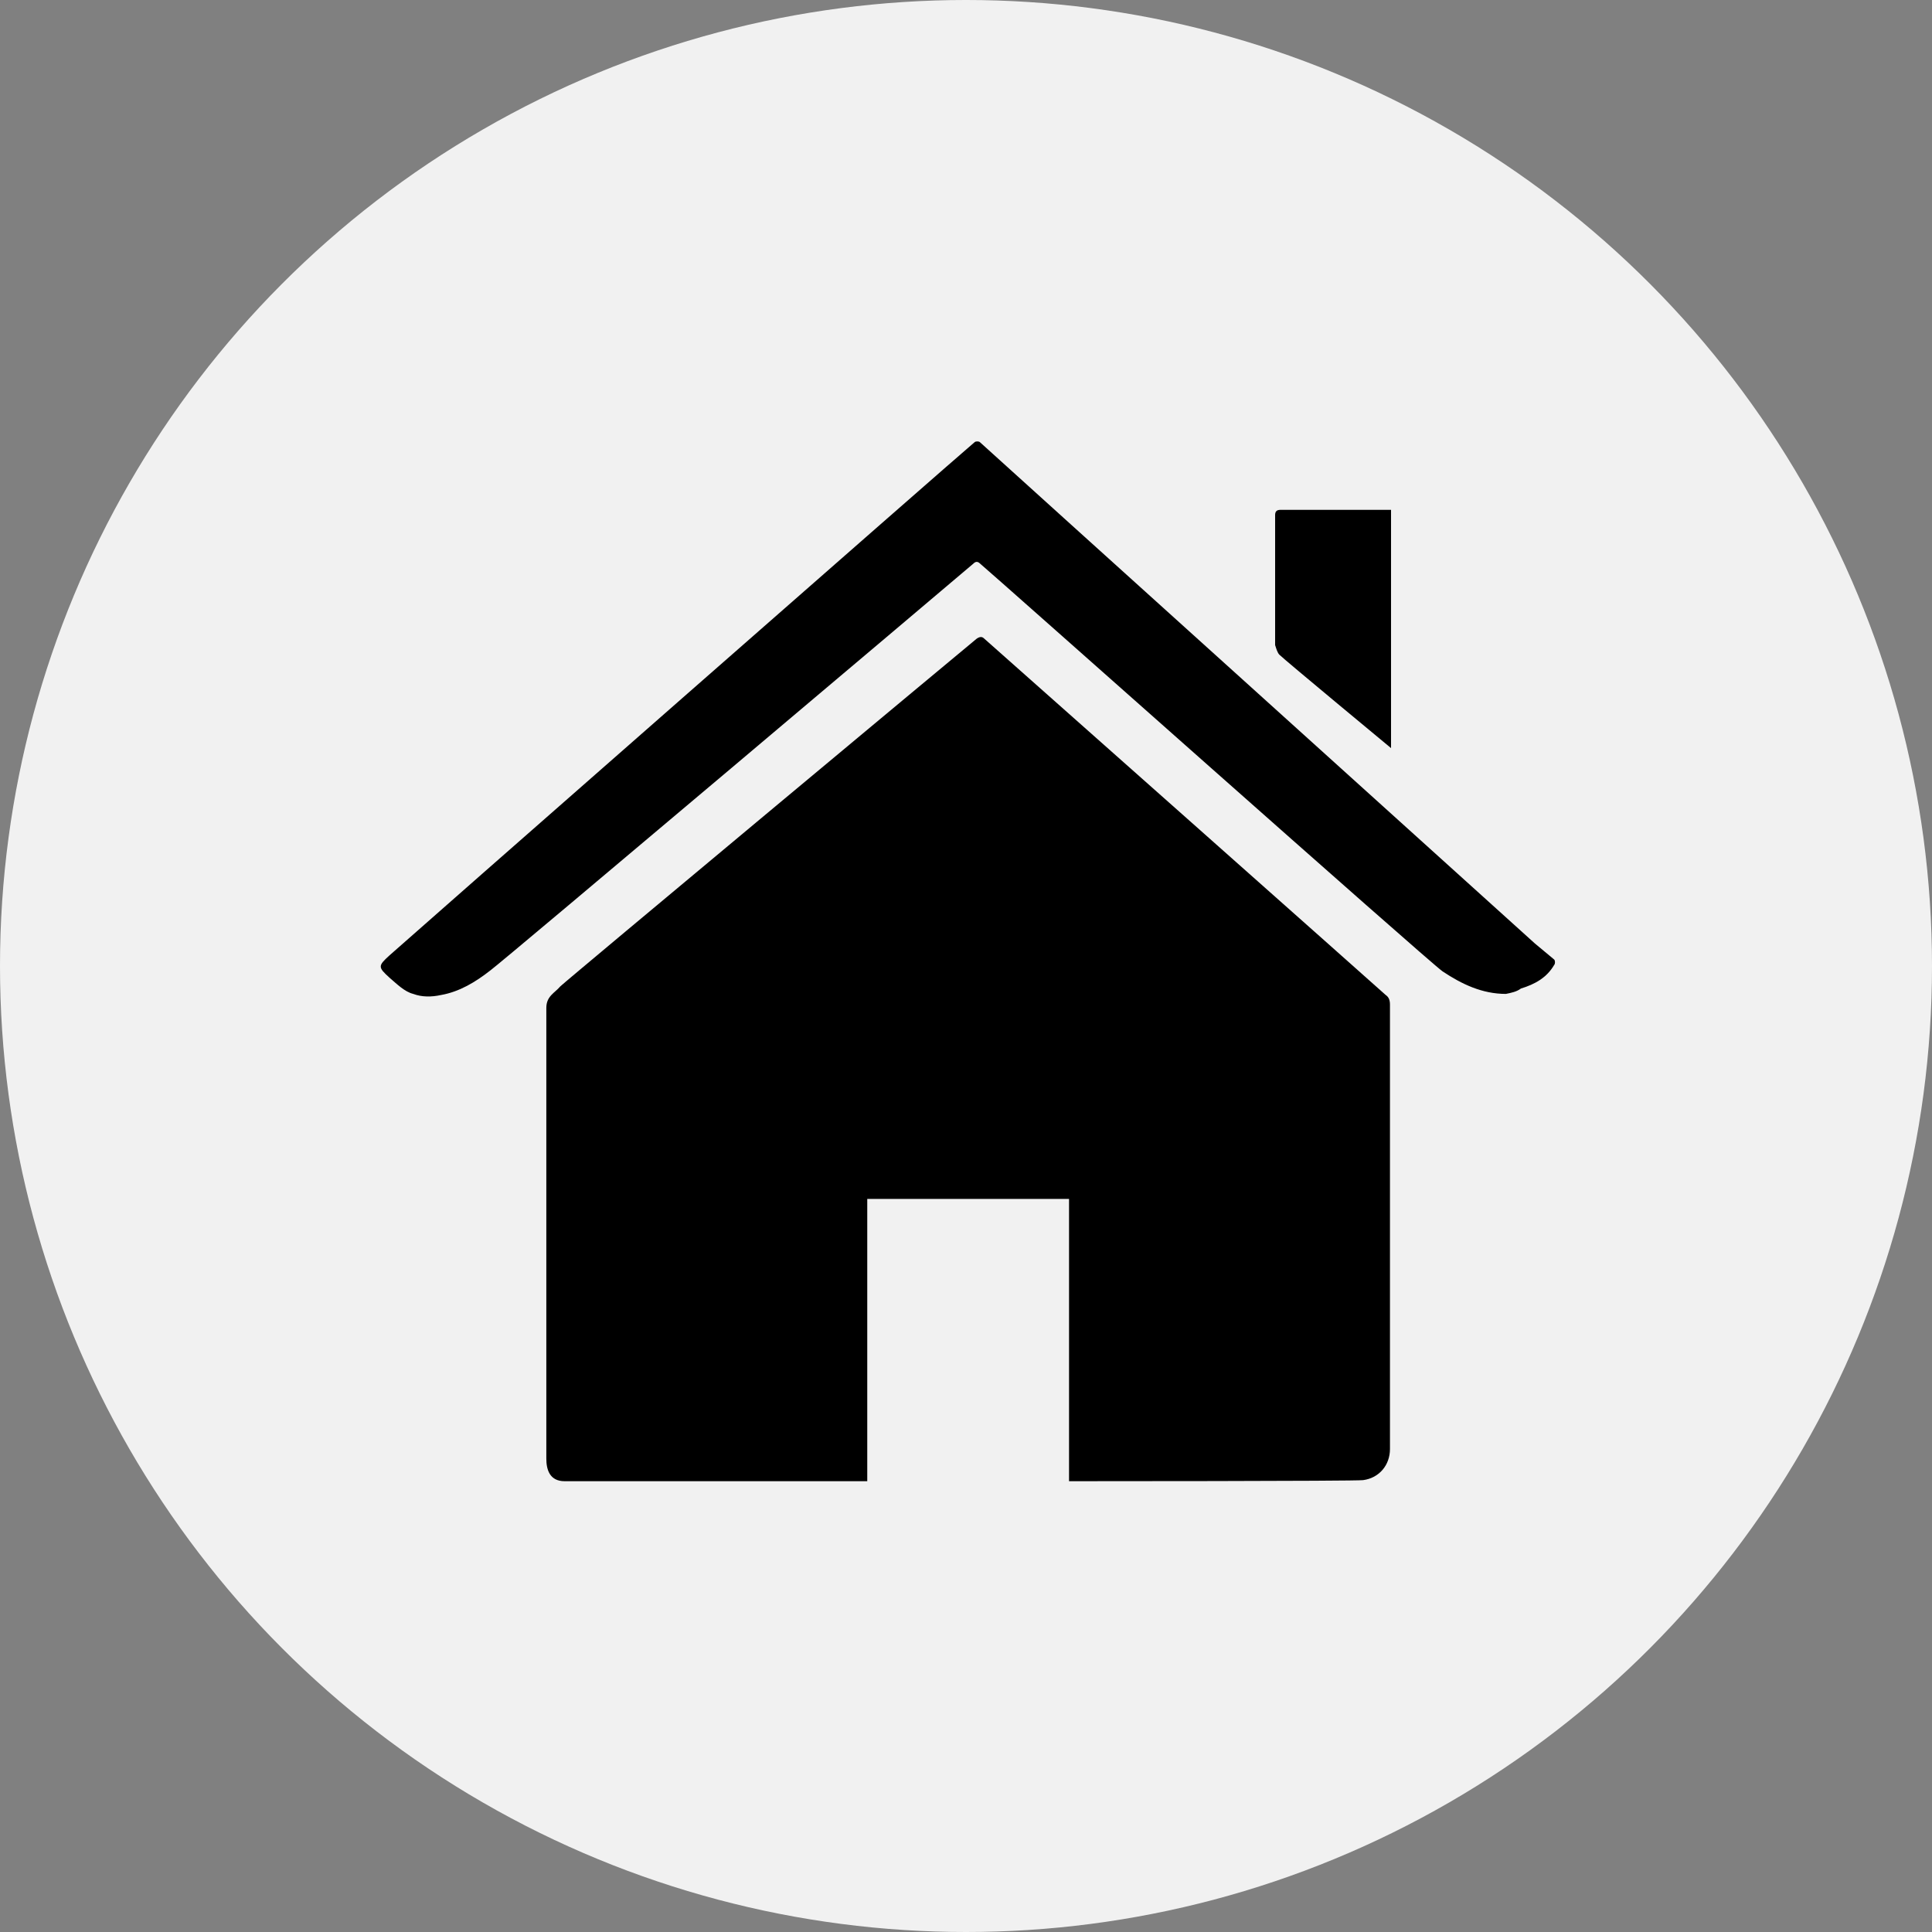
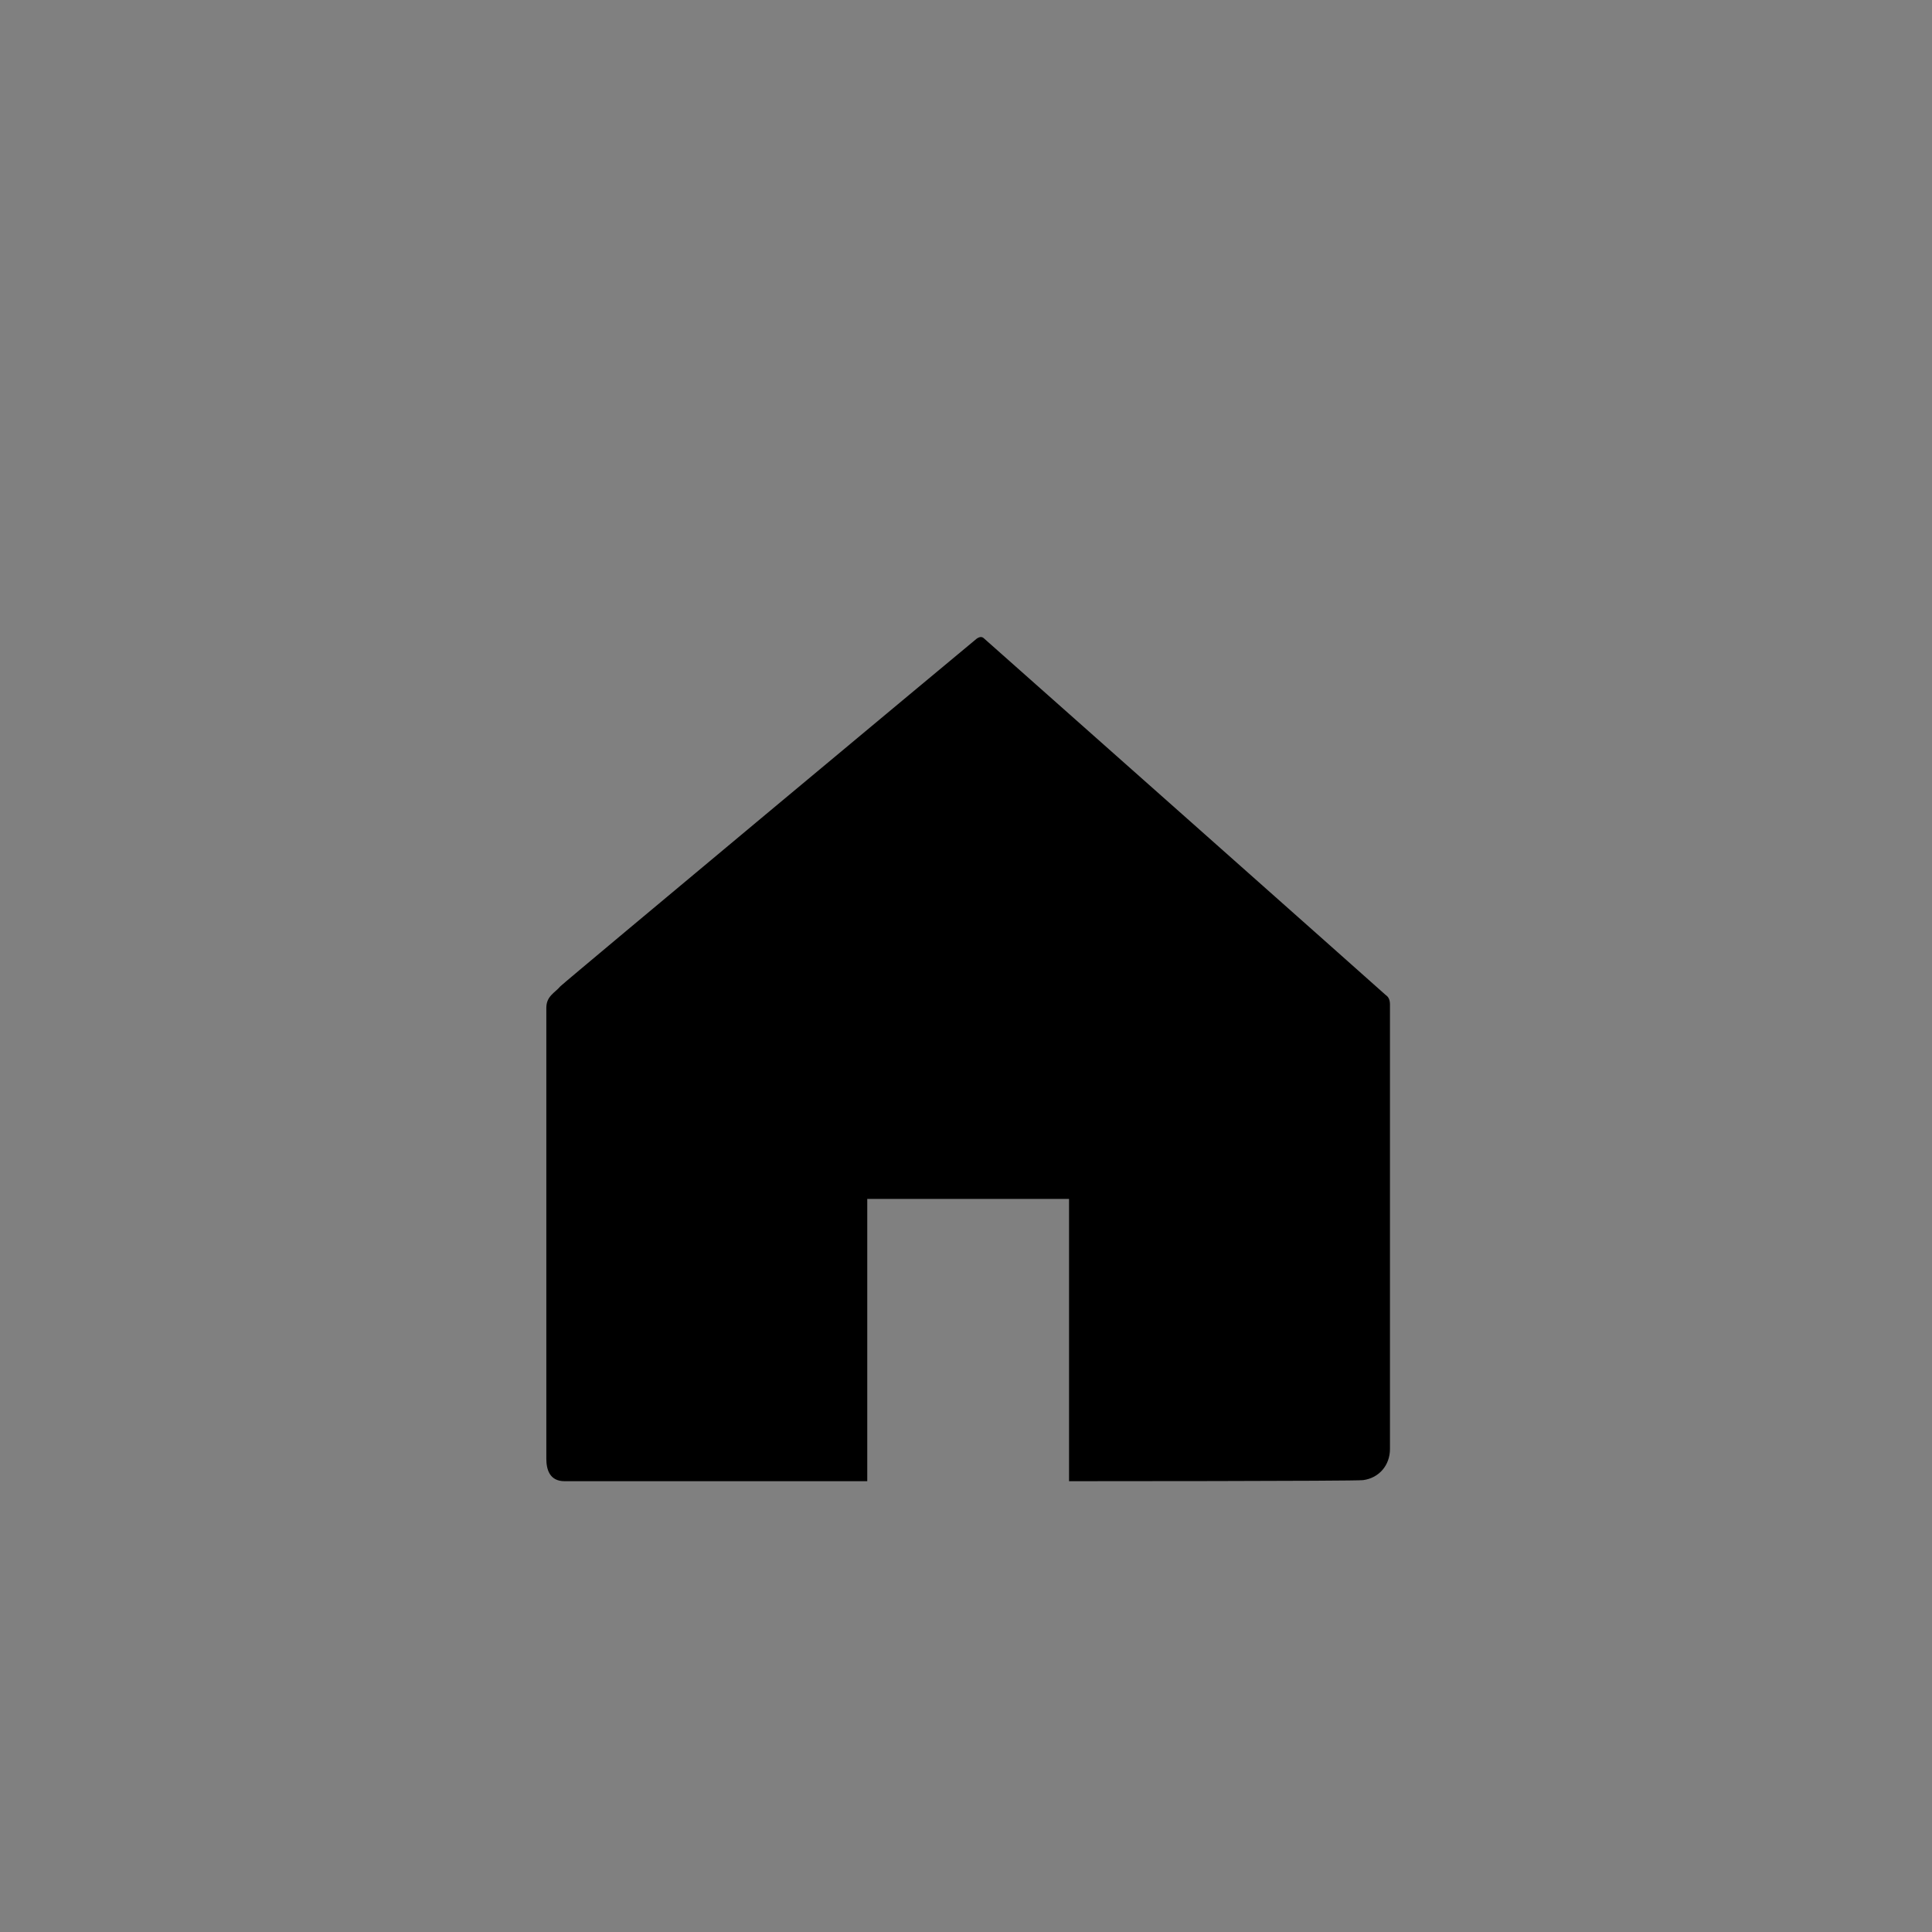
<svg xmlns="http://www.w3.org/2000/svg" version="1.1" id="Calque_1" x="0px" y="0px" viewBox="0 0 180 180" style="enable-background:new 0 0 180 180;" xml:space="preserve">
  <rect x="0" y="0" width="180" height="180" fill="#808080" stroke="none" />
  <style type="text/css">
	.st0{fill:#F1F1F1;}
</style>
  <g>
-     <circle class="st0" cx="90" cy="90" r="90" />
-   </g>
+     </g>
  <g>
    <path d="M99.6,138v-26.3H80.8V138c0,0-26.2,0-28.2,0c-1.4,0-1.7-1.1-1.7-2.1c0-7.3,0-35.3,0-42c0-1.1,0.8-1.4,1.3-2   c0.5-0.5,37.7-31.5,38.8-32.4c0.3-0.2,0.5-0.2,0.7,0c1.7,1.5,37.2,33,37.4,33.2c0.3,0.2,0.4,0.5,0.4,0.9c0,1.5,0,40.4,0,41.4   c0,1.5-1,2.7-2.5,2.9C126.4,138,99.6,138,99.6,138z" />
-     <path d="M140.3,92.6c-2.2,0-4.1-0.9-5.9-2.1c-1.3-0.9-42-37.1-43.1-38c-0.2-0.2-0.4-0.2-0.6,0c-1.4,1.2-44,37.2-45,37.9   c-1.4,1.1-2.9,2-4.6,2.3c-0.9,0.2-1.8,0.2-2.6-0.1c-0.8-0.2-1.5-0.9-2.2-1.5c-1.1-1-1.1-1.1,0-2.1c1.1-1,53.5-47,54.5-47.8   c0.1-0.1,0.4-0.1,0.5,0c1.3,1.2,50.5,45.6,51.7,46.7c0.6,0.5,1.2,1,1.8,1.5c0.1,0.1,0.1,0.4,0,0.5c-0.7,1.2-1.8,1.8-3.1,2.2   C141.3,92.4,140.8,92.5,140.3,92.6z" />
-     <path d="M129.6,47.5v22.2c0,0-9.9-8.2-10.4-8.7c-0.2-0.2-0.3-0.6-0.4-0.9c0-3,0-11.1,0-12.1c0-0.3,0.1-0.5,0.5-0.5   C122.6,47.5,129.6,47.5,129.6,47.5z" />
  </g>
</svg>